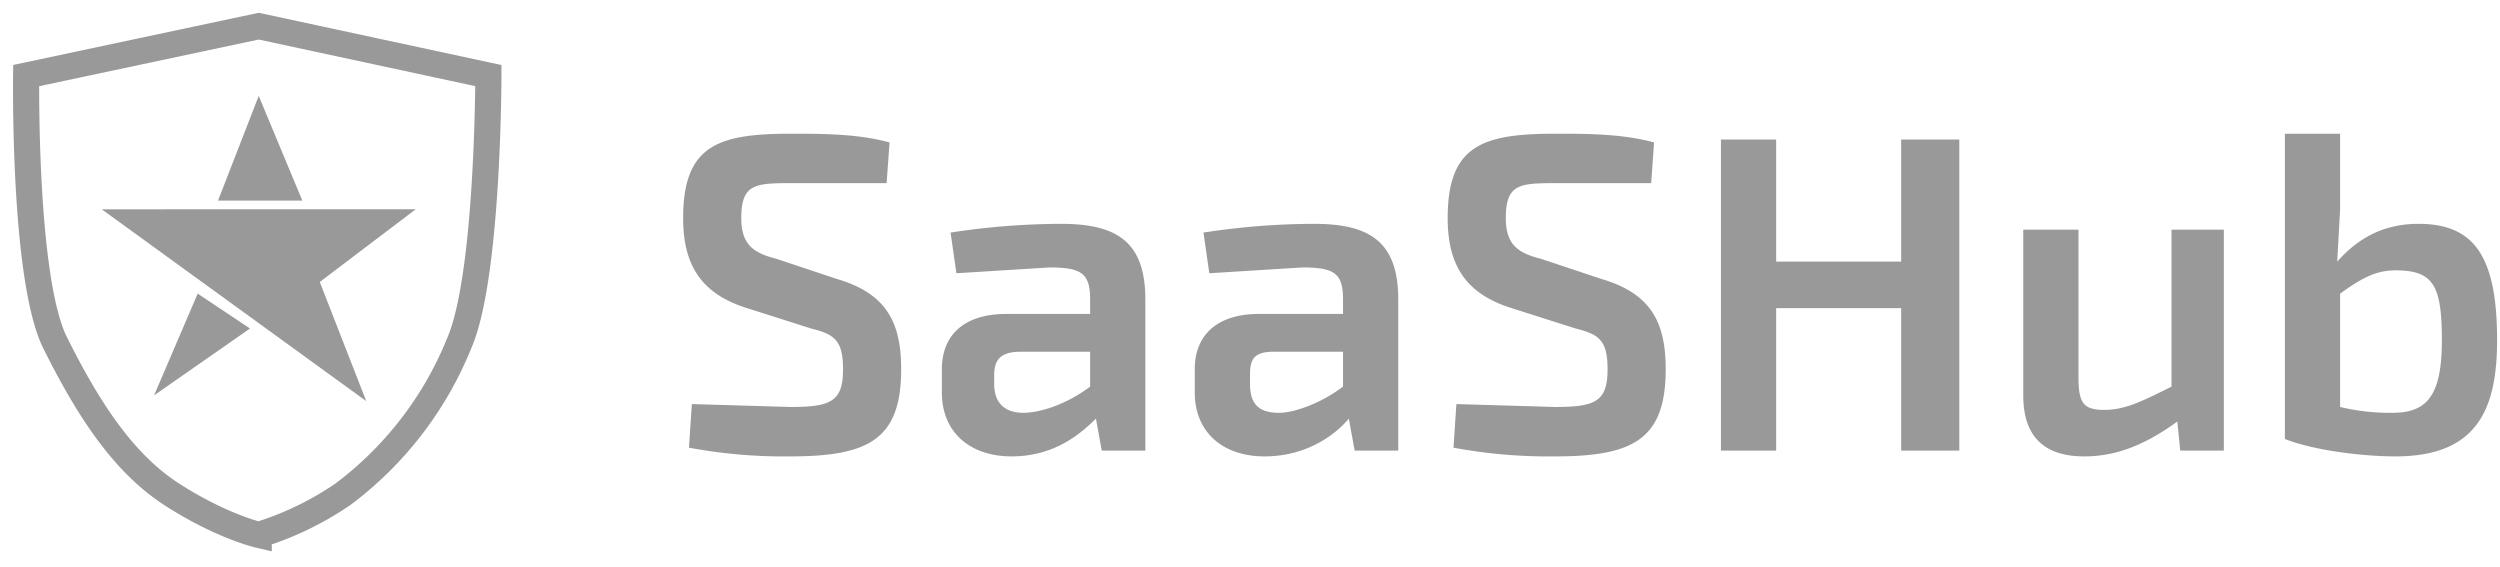
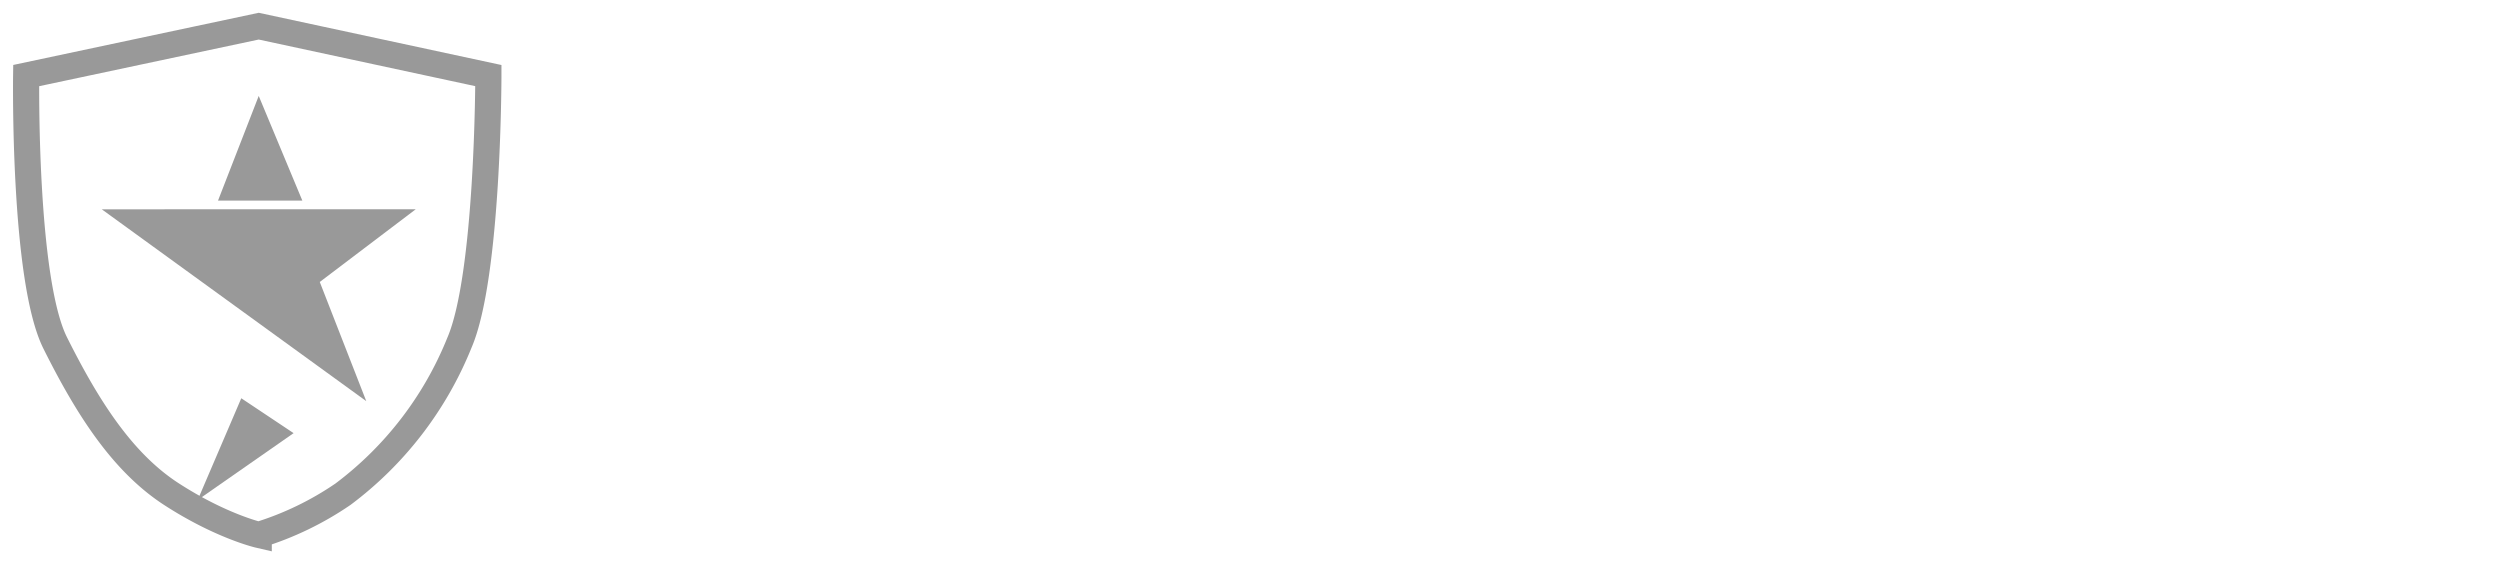
<svg xmlns="http://www.w3.org/2000/svg" viewBox="0 0 860 195">
  <g fill="#999" fill-rule="evenodd">
-     <path d="M272 46c-25 0-37 4-37 29 0 16 6 26 22 31l22 7c8 2 11 4 11 14 0 11-4 13-18 13l-34-1-1 15a178 178 0 0 0 35 3c27 0 38-6 38-30 0-16-5-26-22-31l-21-7c-8-2-12-5-12-14 0-12 5-12 18-12h32l1-14c-11-3-23-3-34-3Zm93 31a253 253 0 0 0-38 3l2 14 32-2c11 0 14 2 14 11v5h-29c-14 0-22 7-22 19v8c0 14 10 22 24 22s23-7 29-13l2 11h15v-52c0-20-10-26-29-26Zm-23 55v-3c0-5 2-8 9-8h24v12c-8 6-17 9-23 9s-10-3-10-10Zm110-55a253 253 0 0 0-38 3l2 14 32-2c11 0 14 2 14 11v5h-29c-14 0-22 7-22 19v8c0 14 10 22 24 22s24-7 29-13l2 11h15v-52c0-20-10-26-29-26Zm-22 55v-3c0-5 1-8 8-8h24v12c-8 6-17 9-22 9-7 0-10-3-10-10Zm105-86c-25 0-37 4-37 29 0 16 6 26 22 31l22 7c8 2 11 4 11 14 0 11-4 13-18 13l-34-1-1 15a178 178 0 0 0 35 3c27 0 38-6 38-30 0-16-5-26-22-31l-21-7c-8-2-12-5-12-14 0-12 5-12 18-12h32l1-14c-11-3-23-3-34-3Zm119 2v42h-43V48h-19v107h19v-49h43v49h20V48h-20Zm93 31v54c-10 5-16 8-23 8s-9-2-9-11V79h-19v57c0 14 7 21 21 21 11 0 21-4 32-12l1 10h15V79h-18Zm85-2c-11 0-20 4-28 13l1-18V46h-19v105c10 4 27 6 38 6 28 0 35-16 35-40 0-29-8-40-27-40Zm-9 65a73 73 0 0 1-18-2v-39c7-5 12-8 19-8 13 0 16 5 16 24s-5 25-17 25Z" />
    <path fill="none" stroke="#999" stroke-width="9" d="M89 9 9 26s-1 70 10 92 23 41 40 52 30 14 30 14a107 107 0 0 0 29-14 122 122 0 0 0 40-52c10-23 10-92 10-92Z" />
-     <path d="M89 33 75 69h29Zm-3 80-18-12-15 35ZM35 72l91 66-16-41 33-25H35Z" />
+     <path d="M89 33 75 69h29m-3 80-18-12-15 35ZM35 72l91 66-16-41 33-25H35Z" />
  </g>
</svg>